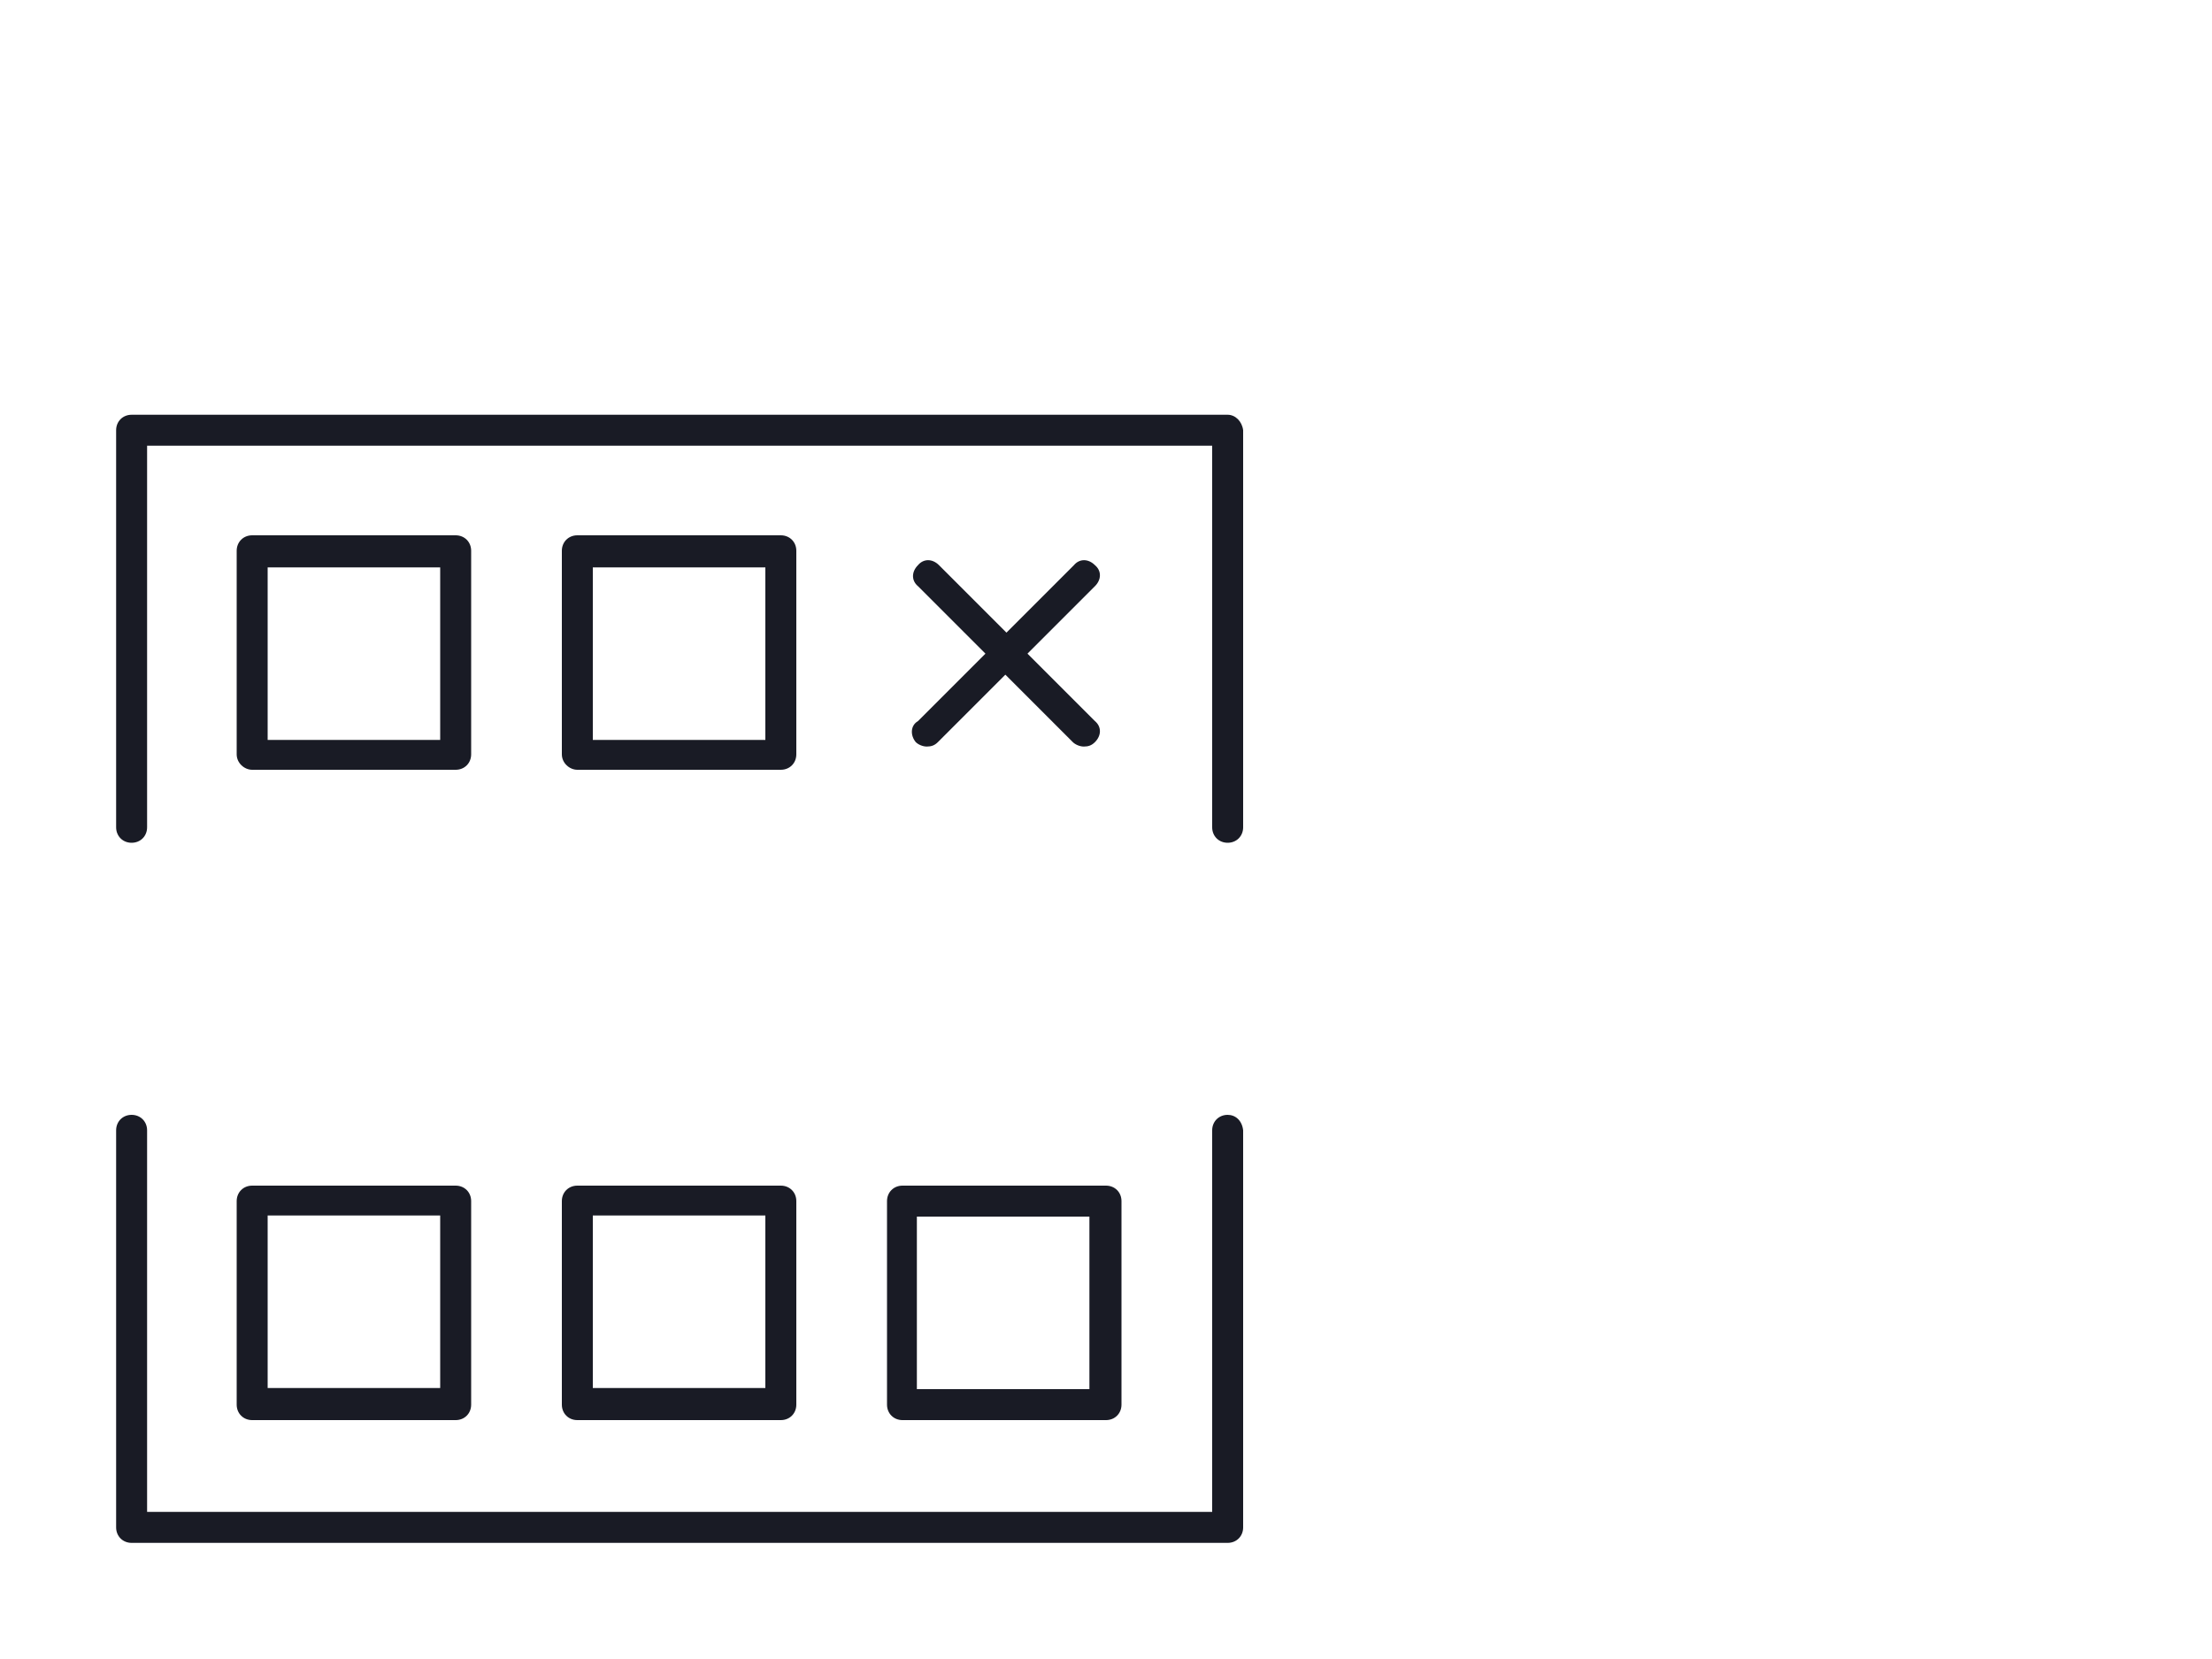
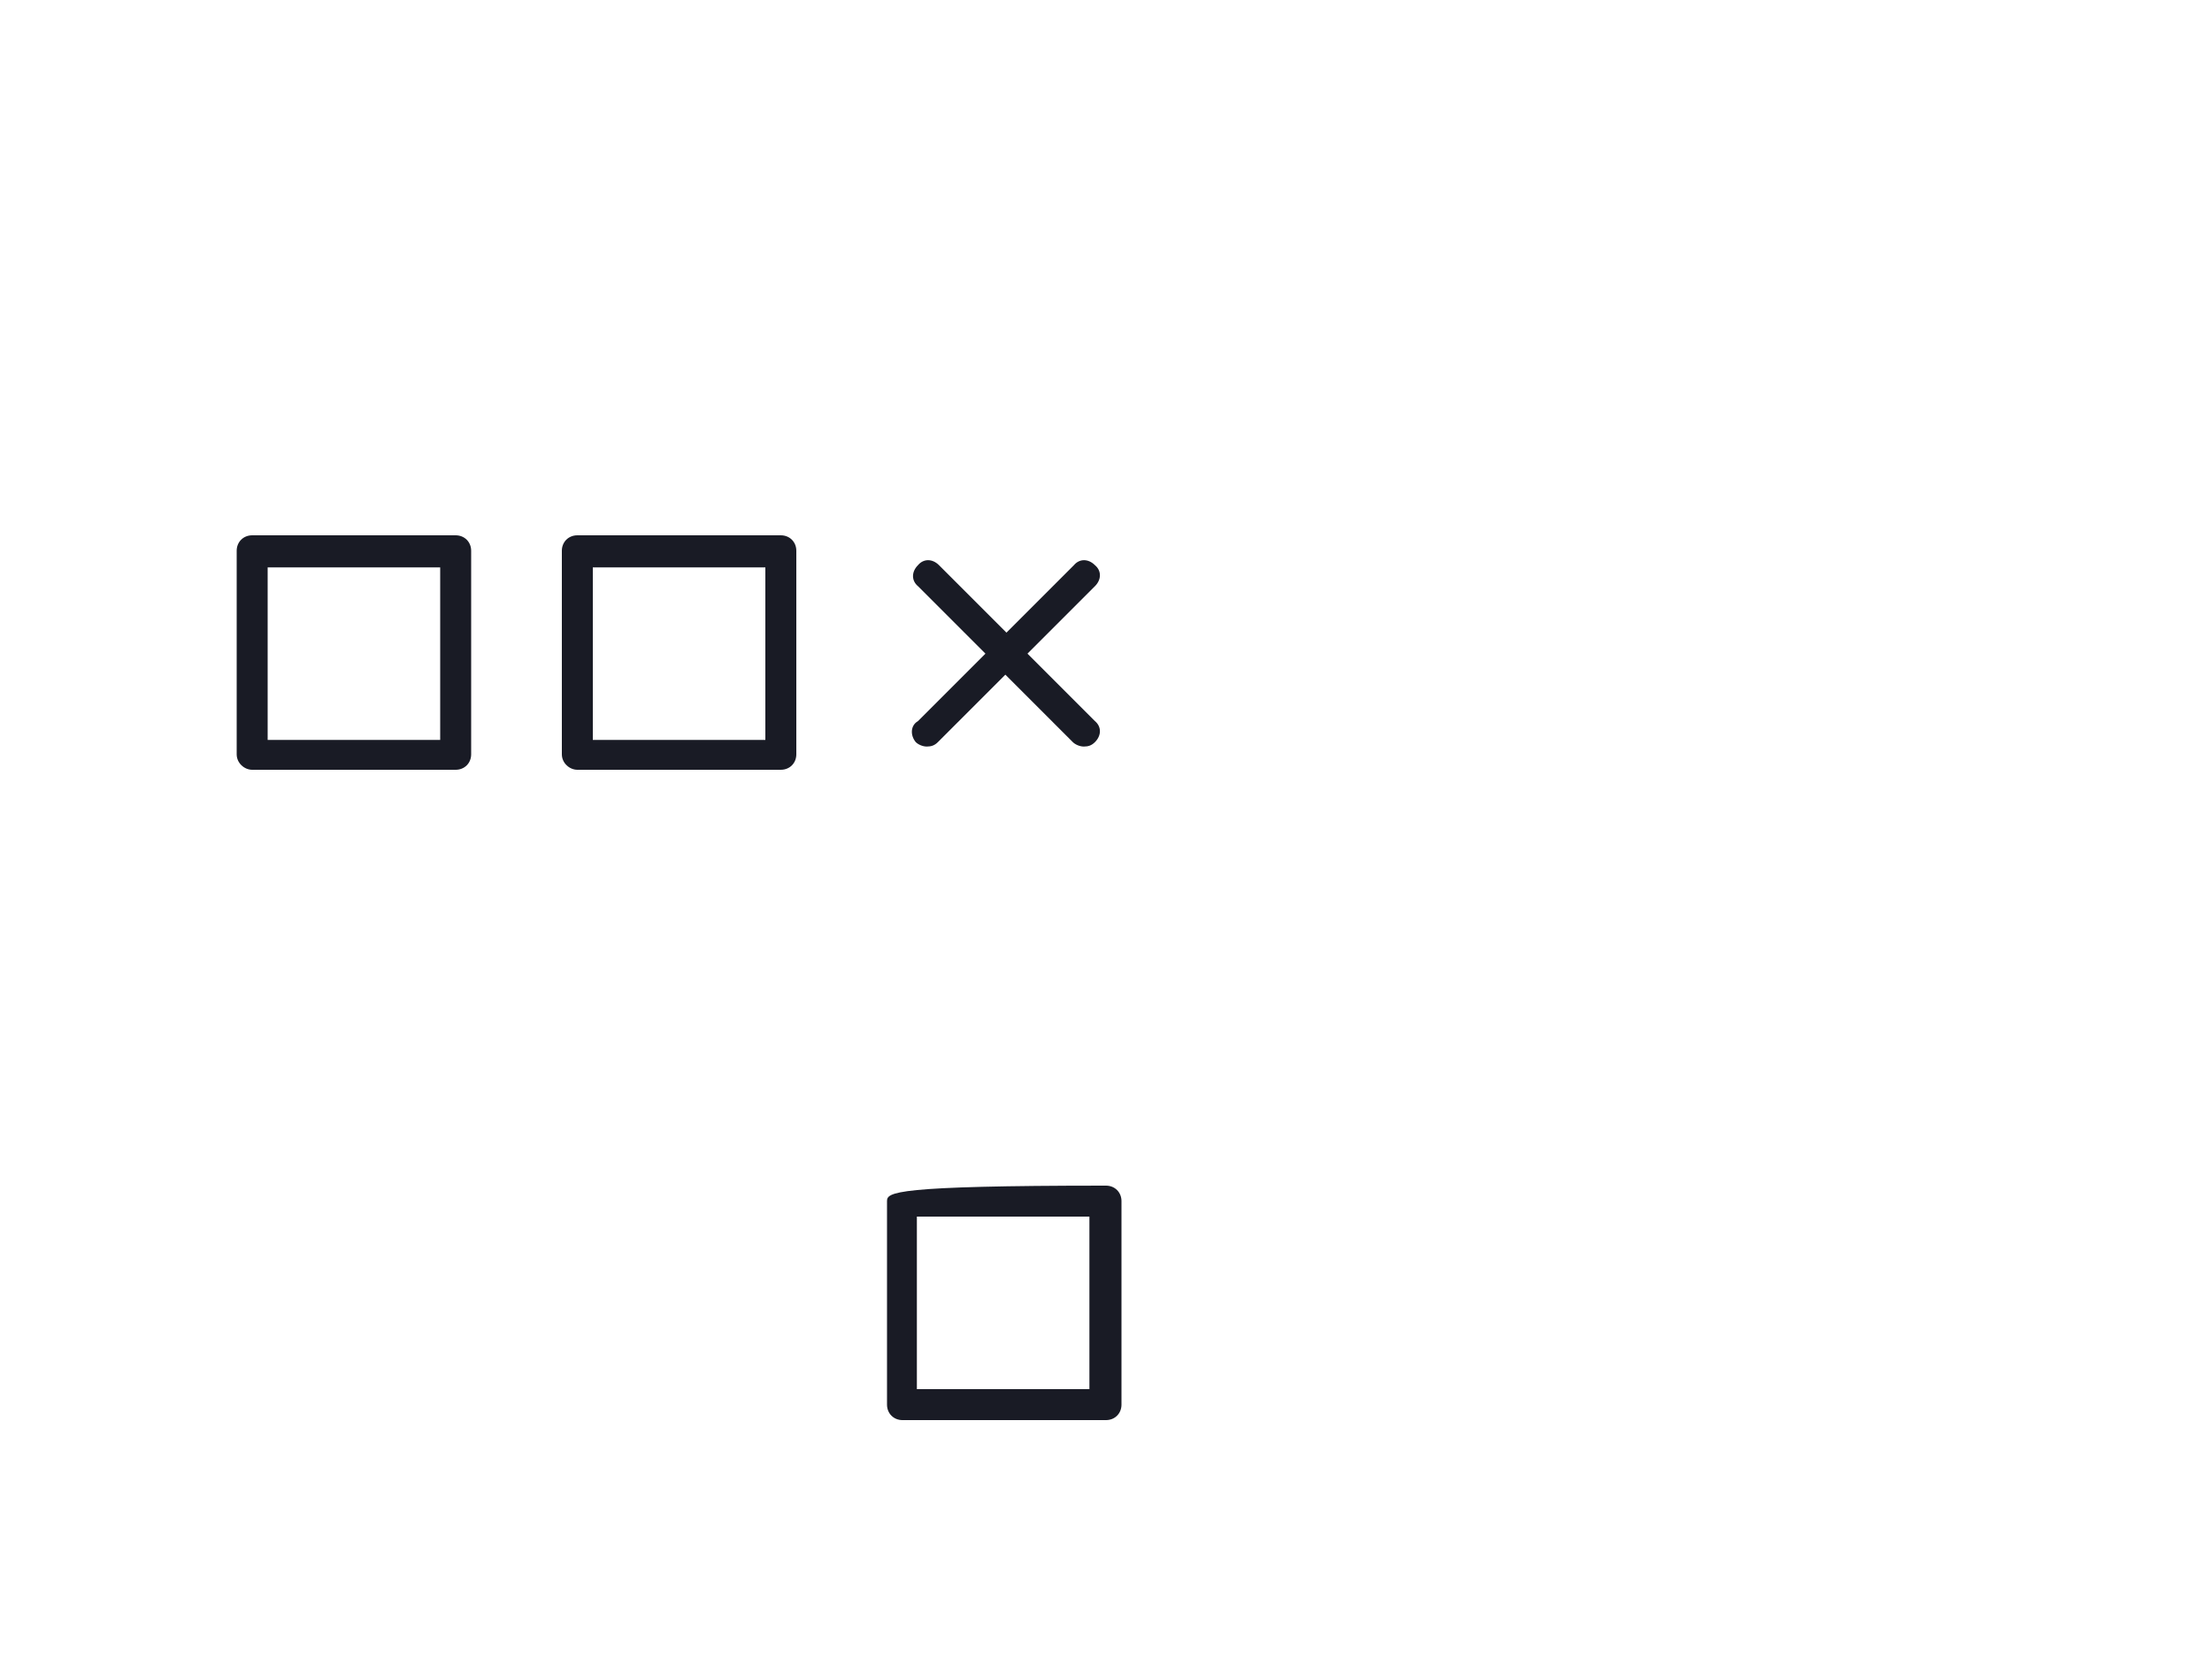
<svg xmlns="http://www.w3.org/2000/svg" id="Ebene_1" x="0px" y="0px" viewBox="0 0 200 150" style="enable-background:new 0 0 200 150;" xml:space="preserve">
  <style type="text/css">	.st0{fill:#191B25;}	.st1{enable-background:new    ;}</style>
-   <path class="st0" d="M111,37.5H11.9c-0.8,0-1.4,0.6-1.4,1.4v35.9c0,0.8,0.6,1.4,1.4,1.4s1.4-0.6,1.4-1.4V40.3h96.3v34.5 c0,0.8,0.6,1.4,1.4,1.4s1.4-0.6,1.4-1.4V38.9C112.3,38.1,111.7,37.5,111,37.5L111,37.5z" />
  <path class="st0" d="M22.8,69.6h18.4c0.8,0,1.4-0.6,1.4-1.4V49.8c0-0.8-0.6-1.4-1.4-1.4H22.8c-0.8,0-1.4,0.6-1.4,1.4v18.4 C21.4,69,22.1,69.6,22.8,69.6z M24.2,51.3h15.6v15.6H24.2C24.2,66.9,24.2,51.3,24.2,51.3z" />
  <path class="st0" d="M52.2,69.6h18.4c0.8,0,1.4-0.6,1.4-1.4V49.8c0-0.8-0.6-1.4-1.4-1.4H52.2c-0.8,0-1.4,0.6-1.4,1.4v18.4 C50.8,69,51.5,69.6,52.2,69.6z M53.6,51.3h15.6v15.6H53.6V51.3z" />
-   <path class="st0" d="M111,100.8c-0.8,0-1.4,0.6-1.4,1.4v34.5H13.3v-34.5c0-0.8-0.6-1.4-1.4-1.4c-0.8,0-1.4,0.6-1.4,1.4v35.9 c0,0.8,0.6,1.4,1.4,1.4H111c0.8,0,1.4-0.6,1.4-1.4v-35.9C112.3,101.3,111.7,100.8,111,100.8L111,100.8z" />
-   <path class="st0" d="M80.2,108.6V127c0,0.8,0.6,1.4,1.4,1.4H100c0.8,0,1.4-0.6,1.4-1.4v-18.4c0-0.8-0.6-1.4-1.4-1.4H81.6 C80.8,107.2,80.2,107.8,80.2,108.6z M82.9,110h15.6v15.6H82.9V110z" />
-   <path class="st0" d="M50.8,127c0,0.8,0.6,1.4,1.4,1.4h18.4c0.8,0,1.4-0.6,1.4-1.4v-18.4c0-0.8-0.6-1.4-1.4-1.4H52.2 c-0.8,0-1.4,0.6-1.4,1.4V127z M53.6,109.9h15.6v15.6H53.6V109.9z" />
-   <path class="st0" d="M21.4,127c0,0.8,0.6,1.4,1.4,1.4h18.4c0.8,0,1.4-0.6,1.4-1.4v-18.4c0-0.8-0.6-1.4-1.4-1.4H22.8 c-0.8,0-1.4,0.6-1.4,1.4V127L21.4,127z M24.2,109.9h15.6v15.6H24.2V109.9z" />
+   <path class="st0" d="M80.2,108.6V127c0,0.8,0.6,1.4,1.4,1.4H100c0.8,0,1.4-0.6,1.4-1.4v-18.4c0-0.8-0.6-1.4-1.4-1.4C80.8,107.2,80.2,107.8,80.2,108.6z M82.9,110h15.6v15.6H82.9V110z" />
  <path class="st0" d="M82.8,67.1c0.2,0.2,0.6,0.4,1,0.4s0.7-0.1,1-0.4l6.1-6.1l6.1,6.1c0.2,0.2,0.6,0.4,1,0.4s0.7-0.1,1-0.4 c0.6-0.6,0.6-1.4,0-1.9l-6.1-6.1L99,53c0.6-0.6,0.6-1.4,0-1.9c-0.6-0.6-1.4-0.6-1.9,0L91,57.2l-6.1-6.1c-0.6-0.6-1.4-0.6-1.9,0 c-0.6,0.6-0.6,1.4,0,1.9l6.1,6.1L83,65.2C82.3,65.6,82.3,66.5,82.8,67.1L82.8,67.1z" />
</svg>